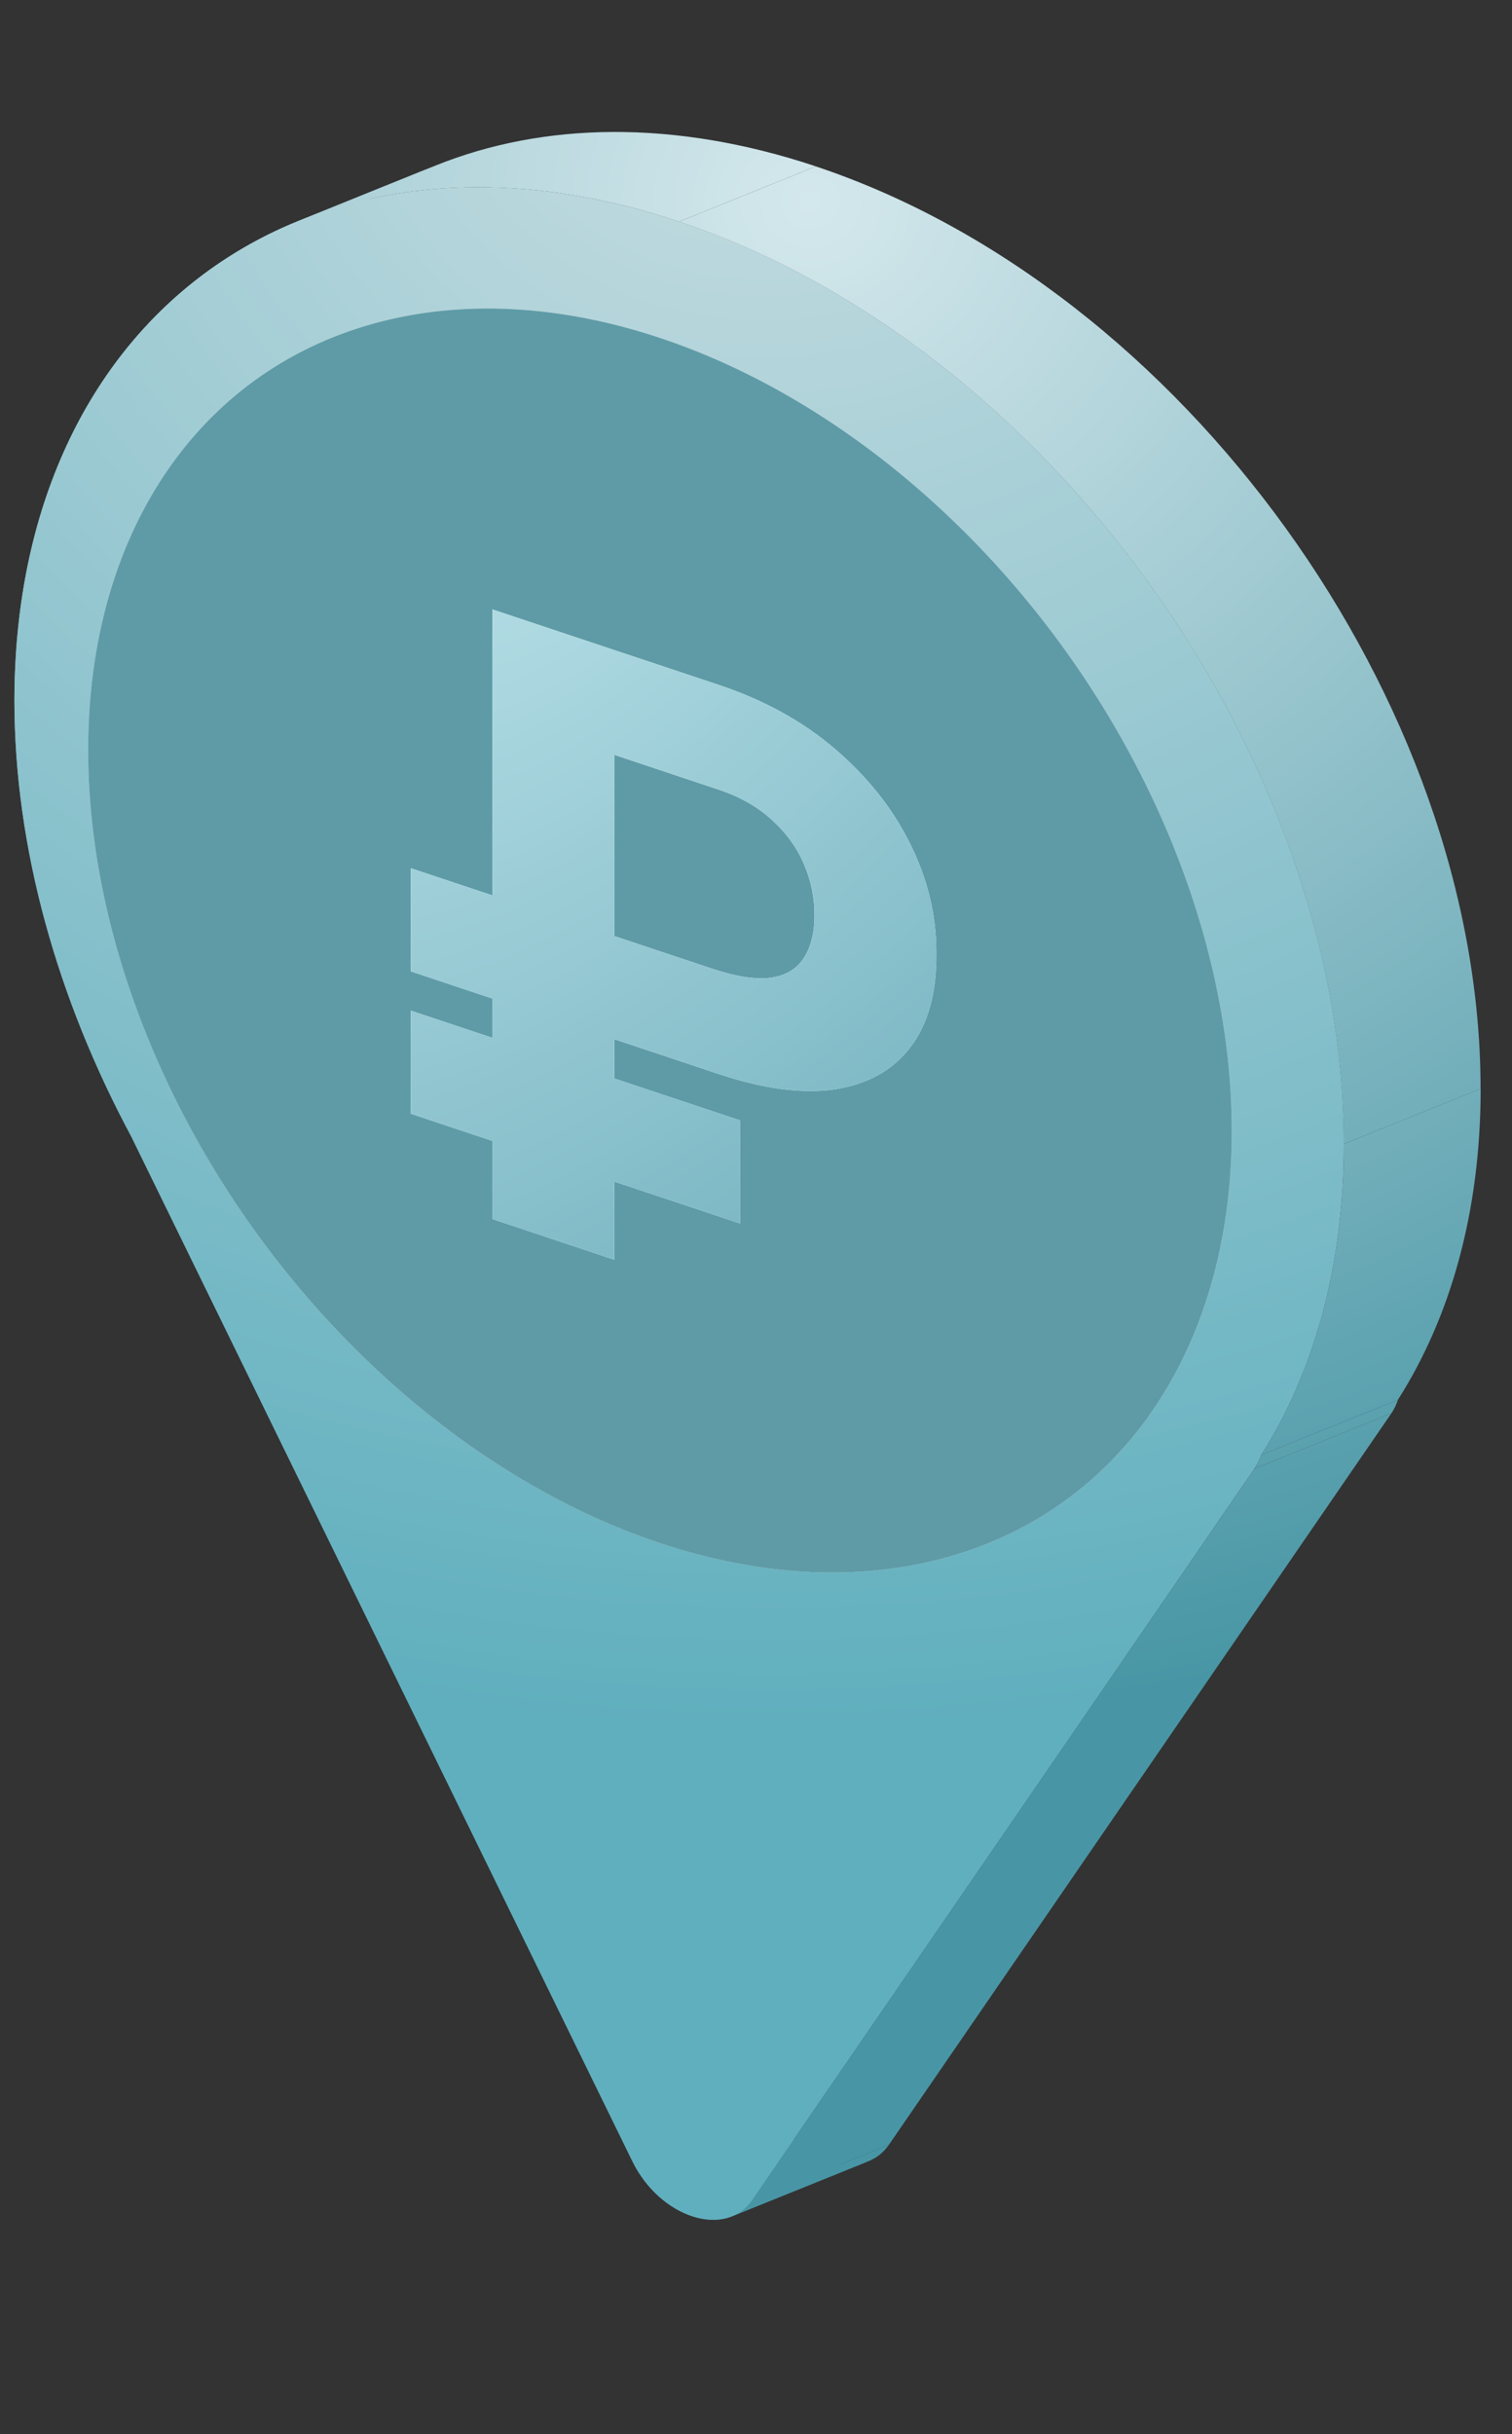
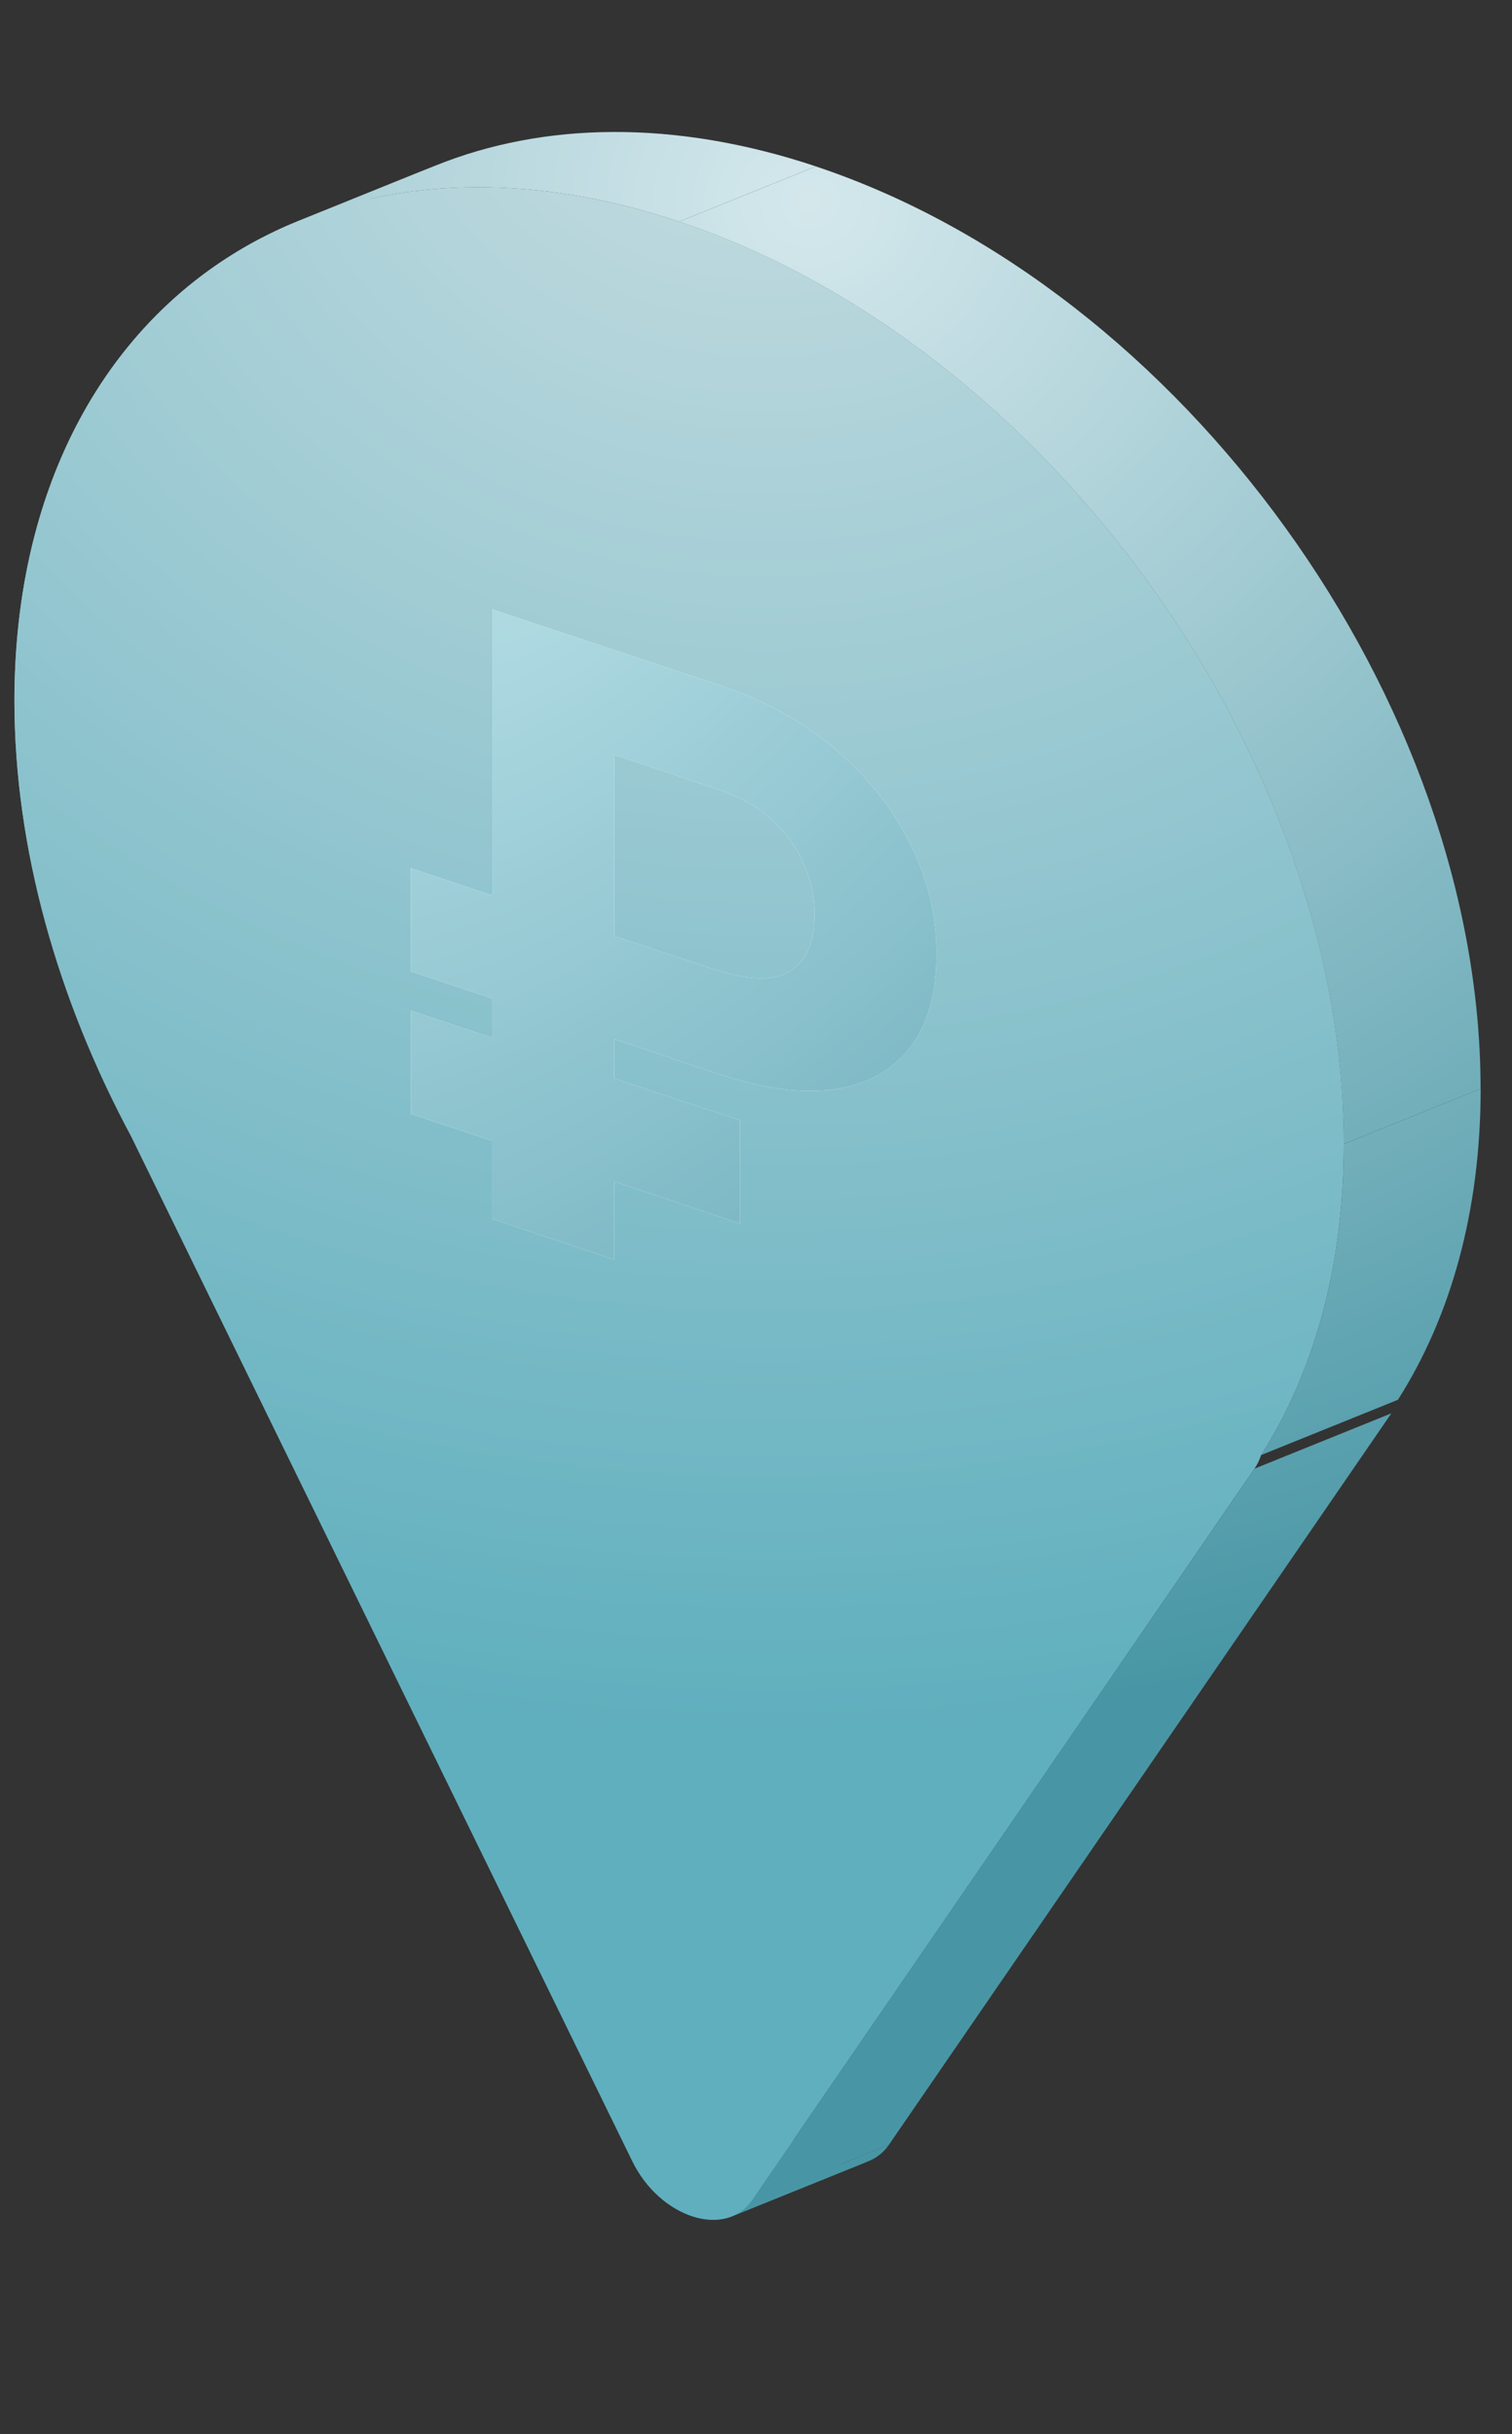
<svg xmlns="http://www.w3.org/2000/svg" width="41" height="66" viewBox="0 0 41 66" fill="none">
  <rect x="0" y="0" width="41" height="66" fill="#333333" stroke="none" />
  <path d="M0.391 18.998C0.391 23.008 1.571 27.12 3.582 30.856L7.291 29.358C5.279 25.621 4.099 21.51 4.099 17.5L0.391 18.998Z" fill="url(#paint0_radial_456_1417)" />
  <path d="M3.582 30.858L17.148 58.596L20.857 57.098L7.291 29.359L3.582 30.858Z" fill="url(#paint1_radial_456_1417)" />
  <path d="M17.148 58.596C17.747 59.822 19.002 60.433 19.852 60.089L23.561 58.591C22.711 58.934 21.456 58.323 20.857 57.098L17.148 58.596Z" fill="url(#paint2_radial_456_1417)" />
  <path d="M19.852 60.091C20.065 60.005 20.253 59.859 20.398 59.647L24.107 58.148C23.961 58.36 23.773 58.507 23.56 58.593L19.852 60.091Z" fill="url(#paint3_radial_456_1417)" />
  <path d="M8.094 5.99C3.436 7.873 0.391 12.555 0.391 19.001L4.099 17.503C4.099 11.056 7.145 6.375 11.802 4.492L8.094 5.99Z" fill="url(#paint4_radial_456_1417)" />
  <path d="M20.398 59.647L34.02 39.819L37.729 38.32L24.107 58.148L20.398 59.647Z" fill="url(#paint5_radial_456_1417)" />
  <path d="M18.416 6.009C14.578 4.73 11.021 4.808 8.098 5.989L11.802 4.492C14.726 3.31 18.285 3.231 22.124 4.511L18.416 6.009Z" fill="url(#paint6_radial_456_1417)" />
-   <path d="M34.02 39.819C34.098 39.706 34.155 39.581 34.198 39.451L37.907 37.953C37.864 38.083 37.806 38.207 37.729 38.32L34.02 39.819Z" fill="url(#paint7_radial_456_1417)" />
  <path d="M36.439 31.018C36.439 20.525 28.369 9.328 18.414 6.01L22.123 4.512C32.078 7.83 40.148 19.026 40.148 29.52L36.439 31.018Z" fill="url(#paint8_radial_456_1417)" />
  <path d="M34.198 39.451C35.626 37.206 36.441 34.348 36.441 31.018L40.15 29.519C40.15 32.849 39.335 35.707 37.907 37.953L34.198 39.451Z" fill="url(#paint9_radial_456_1417)" />
  <path d="M18.416 6.008C28.37 9.327 36.441 20.523 36.441 31.017C36.441 34.349 35.625 37.208 34.196 39.454C34.153 39.583 34.095 39.707 34.018 39.819L27.251 49.671L20.397 59.648C19.672 60.705 17.897 60.132 17.147 58.599L9.962 43.908L3.558 30.814C1.561 27.089 0.391 22.994 0.391 19C0.391 8.507 8.461 2.69 18.416 6.008Z" fill="url(#paint10_radial_456_1417)" />
-   <circle cx="16.338" cy="16.338" r="16.338" transform="matrix(0.949 0.316 0 1 2.391 4)" fill="#D9D9D9" />
-   <circle cx="16.338" cy="16.338" r="16.338" transform="matrix(0.949 0.316 0 1 2.391 4)" fill="#5E9BA7" />
  <path d="M19.486 29.119L11.141 26.337V23.541L19.381 26.288C20.006 26.489 20.514 26.562 20.907 26.508C21.307 26.449 21.602 26.274 21.791 25.982C21.988 25.685 22.086 25.293 22.086 24.804C22.086 24.331 21.991 23.874 21.802 23.434C21.612 22.986 21.325 22.587 20.939 22.237C20.553 21.879 20.069 21.603 19.486 21.409L16.655 20.465V34.154L13.351 33.053V16.523L19.486 18.569C20.728 18.983 21.788 19.569 22.665 20.327C23.549 21.088 24.226 21.949 24.696 22.912C25.166 23.868 25.398 24.851 25.39 25.862C25.398 26.936 25.159 27.785 24.675 28.407C24.198 29.025 23.517 29.401 22.633 29.535C21.749 29.662 20.7 29.523 19.486 29.119ZM20.065 30.377V33.172L11.141 30.197V27.402L20.065 30.377Z" fill="white" />
  <path d="M19.486 29.119L11.141 26.337V23.541L19.381 26.288C20.006 26.489 20.514 26.562 20.907 26.508C21.307 26.449 21.602 26.274 21.791 25.982C21.988 25.685 22.086 25.293 22.086 24.804C22.086 24.331 21.991 23.874 21.802 23.434C21.612 22.986 21.325 22.587 20.939 22.237C20.553 21.879 20.069 21.603 19.486 21.409L16.655 20.465V34.154L13.351 33.053V16.523L19.486 18.569C20.728 18.983 21.788 19.569 22.665 20.327C23.549 21.088 24.226 21.949 24.696 22.912C25.166 23.868 25.398 24.851 25.39 25.862C25.398 26.936 25.159 27.785 24.675 28.407C24.198 29.025 23.517 29.401 22.633 29.535C21.749 29.662 20.7 29.523 19.486 29.119ZM20.065 30.377V33.172L11.141 30.197V27.402L20.065 30.377Z" fill="url(#paint11_radial_456_1417)" />
  <defs>
    <radialGradient id="paint0_radial_456_1417" cx="0" cy="0" r="1" gradientUnits="userSpaceOnUse" gradientTransform="translate(21.891 5.5) rotate(92.297) scale(41.12 45.175)">
      <stop stop-color="#D4E8EC" />
      <stop offset="1" stop-color="#4896A5" />
    </radialGradient>
    <radialGradient id="paint1_radial_456_1417" cx="0" cy="0" r="1" gradientUnits="userSpaceOnUse" gradientTransform="translate(21.891 5.5) rotate(92.297) scale(41.12 45.175)">
      <stop stop-color="#D4E8EC" />
      <stop offset="1" stop-color="#4896A5" />
    </radialGradient>
    <radialGradient id="paint2_radial_456_1417" cx="0" cy="0" r="1" gradientUnits="userSpaceOnUse" gradientTransform="translate(21.891 5.5) rotate(92.297) scale(41.12 45.175)">
      <stop stop-color="#D4E8EC" />
      <stop offset="1" stop-color="#4896A5" />
    </radialGradient>
    <radialGradient id="paint3_radial_456_1417" cx="0" cy="0" r="1" gradientUnits="userSpaceOnUse" gradientTransform="translate(21.891 5.5) rotate(92.297) scale(41.12 45.175)">
      <stop stop-color="#D4E8EC" />
      <stop offset="1" stop-color="#4896A5" />
    </radialGradient>
    <radialGradient id="paint4_radial_456_1417" cx="0" cy="0" r="1" gradientUnits="userSpaceOnUse" gradientTransform="translate(21.891 5.5) rotate(92.297) scale(41.12 45.175)">
      <stop stop-color="#D4E8EC" />
      <stop offset="1" stop-color="#4896A5" />
    </radialGradient>
    <radialGradient id="paint5_radial_456_1417" cx="0" cy="0" r="1" gradientUnits="userSpaceOnUse" gradientTransform="translate(21.891 5.5) rotate(92.297) scale(41.12 45.175)">
      <stop stop-color="#D4E8EC" />
      <stop offset="1" stop-color="#4896A5" />
    </radialGradient>
    <radialGradient id="paint6_radial_456_1417" cx="0" cy="0" r="1" gradientUnits="userSpaceOnUse" gradientTransform="translate(21.891 5.5) rotate(92.297) scale(41.12 45.175)">
      <stop stop-color="#D4E8EC" />
      <stop offset="1" stop-color="#4896A5" />
    </radialGradient>
    <radialGradient id="paint7_radial_456_1417" cx="0" cy="0" r="1" gradientUnits="userSpaceOnUse" gradientTransform="translate(21.891 5.5) rotate(92.297) scale(41.12 45.175)">
      <stop stop-color="#D4E8EC" />
      <stop offset="1" stop-color="#4896A5" />
    </radialGradient>
    <radialGradient id="paint8_radial_456_1417" cx="0" cy="0" r="1" gradientUnits="userSpaceOnUse" gradientTransform="translate(21.891 5.5) rotate(92.297) scale(41.12 45.175)">
      <stop stop-color="#D4E8EC" />
      <stop offset="1" stop-color="#4896A5" />
    </radialGradient>
    <radialGradient id="paint9_radial_456_1417" cx="0" cy="0" r="1" gradientUnits="userSpaceOnUse" gradientTransform="translate(21.891 5.5) rotate(92.297) scale(41.12 45.175)">
      <stop stop-color="#D4E8EC" />
      <stop offset="1" stop-color="#4896A5" />
    </radialGradient>
    <radialGradient id="paint10_radial_456_1417" cx="0" cy="0" r="1" gradientUnits="userSpaceOnUse" gradientTransform="translate(20.891 -0) rotate(93.045) scale(47.069 50.95)">
      <stop stop-color="#C9DEE2" />
      <stop offset="1" stop-color="#60AFBE" />
    </radialGradient>
    <radialGradient id="paint11_radial_456_1417" cx="0" cy="0" r="1" gradientUnits="userSpaceOnUse" gradientTransform="translate(14.508 13.927) rotate(46.219) scale(38.744 66.51)">
      <stop stop-color="#B5DEE6" />
      <stop offset="1" stop-color="#4190A0" />
    </radialGradient>
  </defs>
</svg>